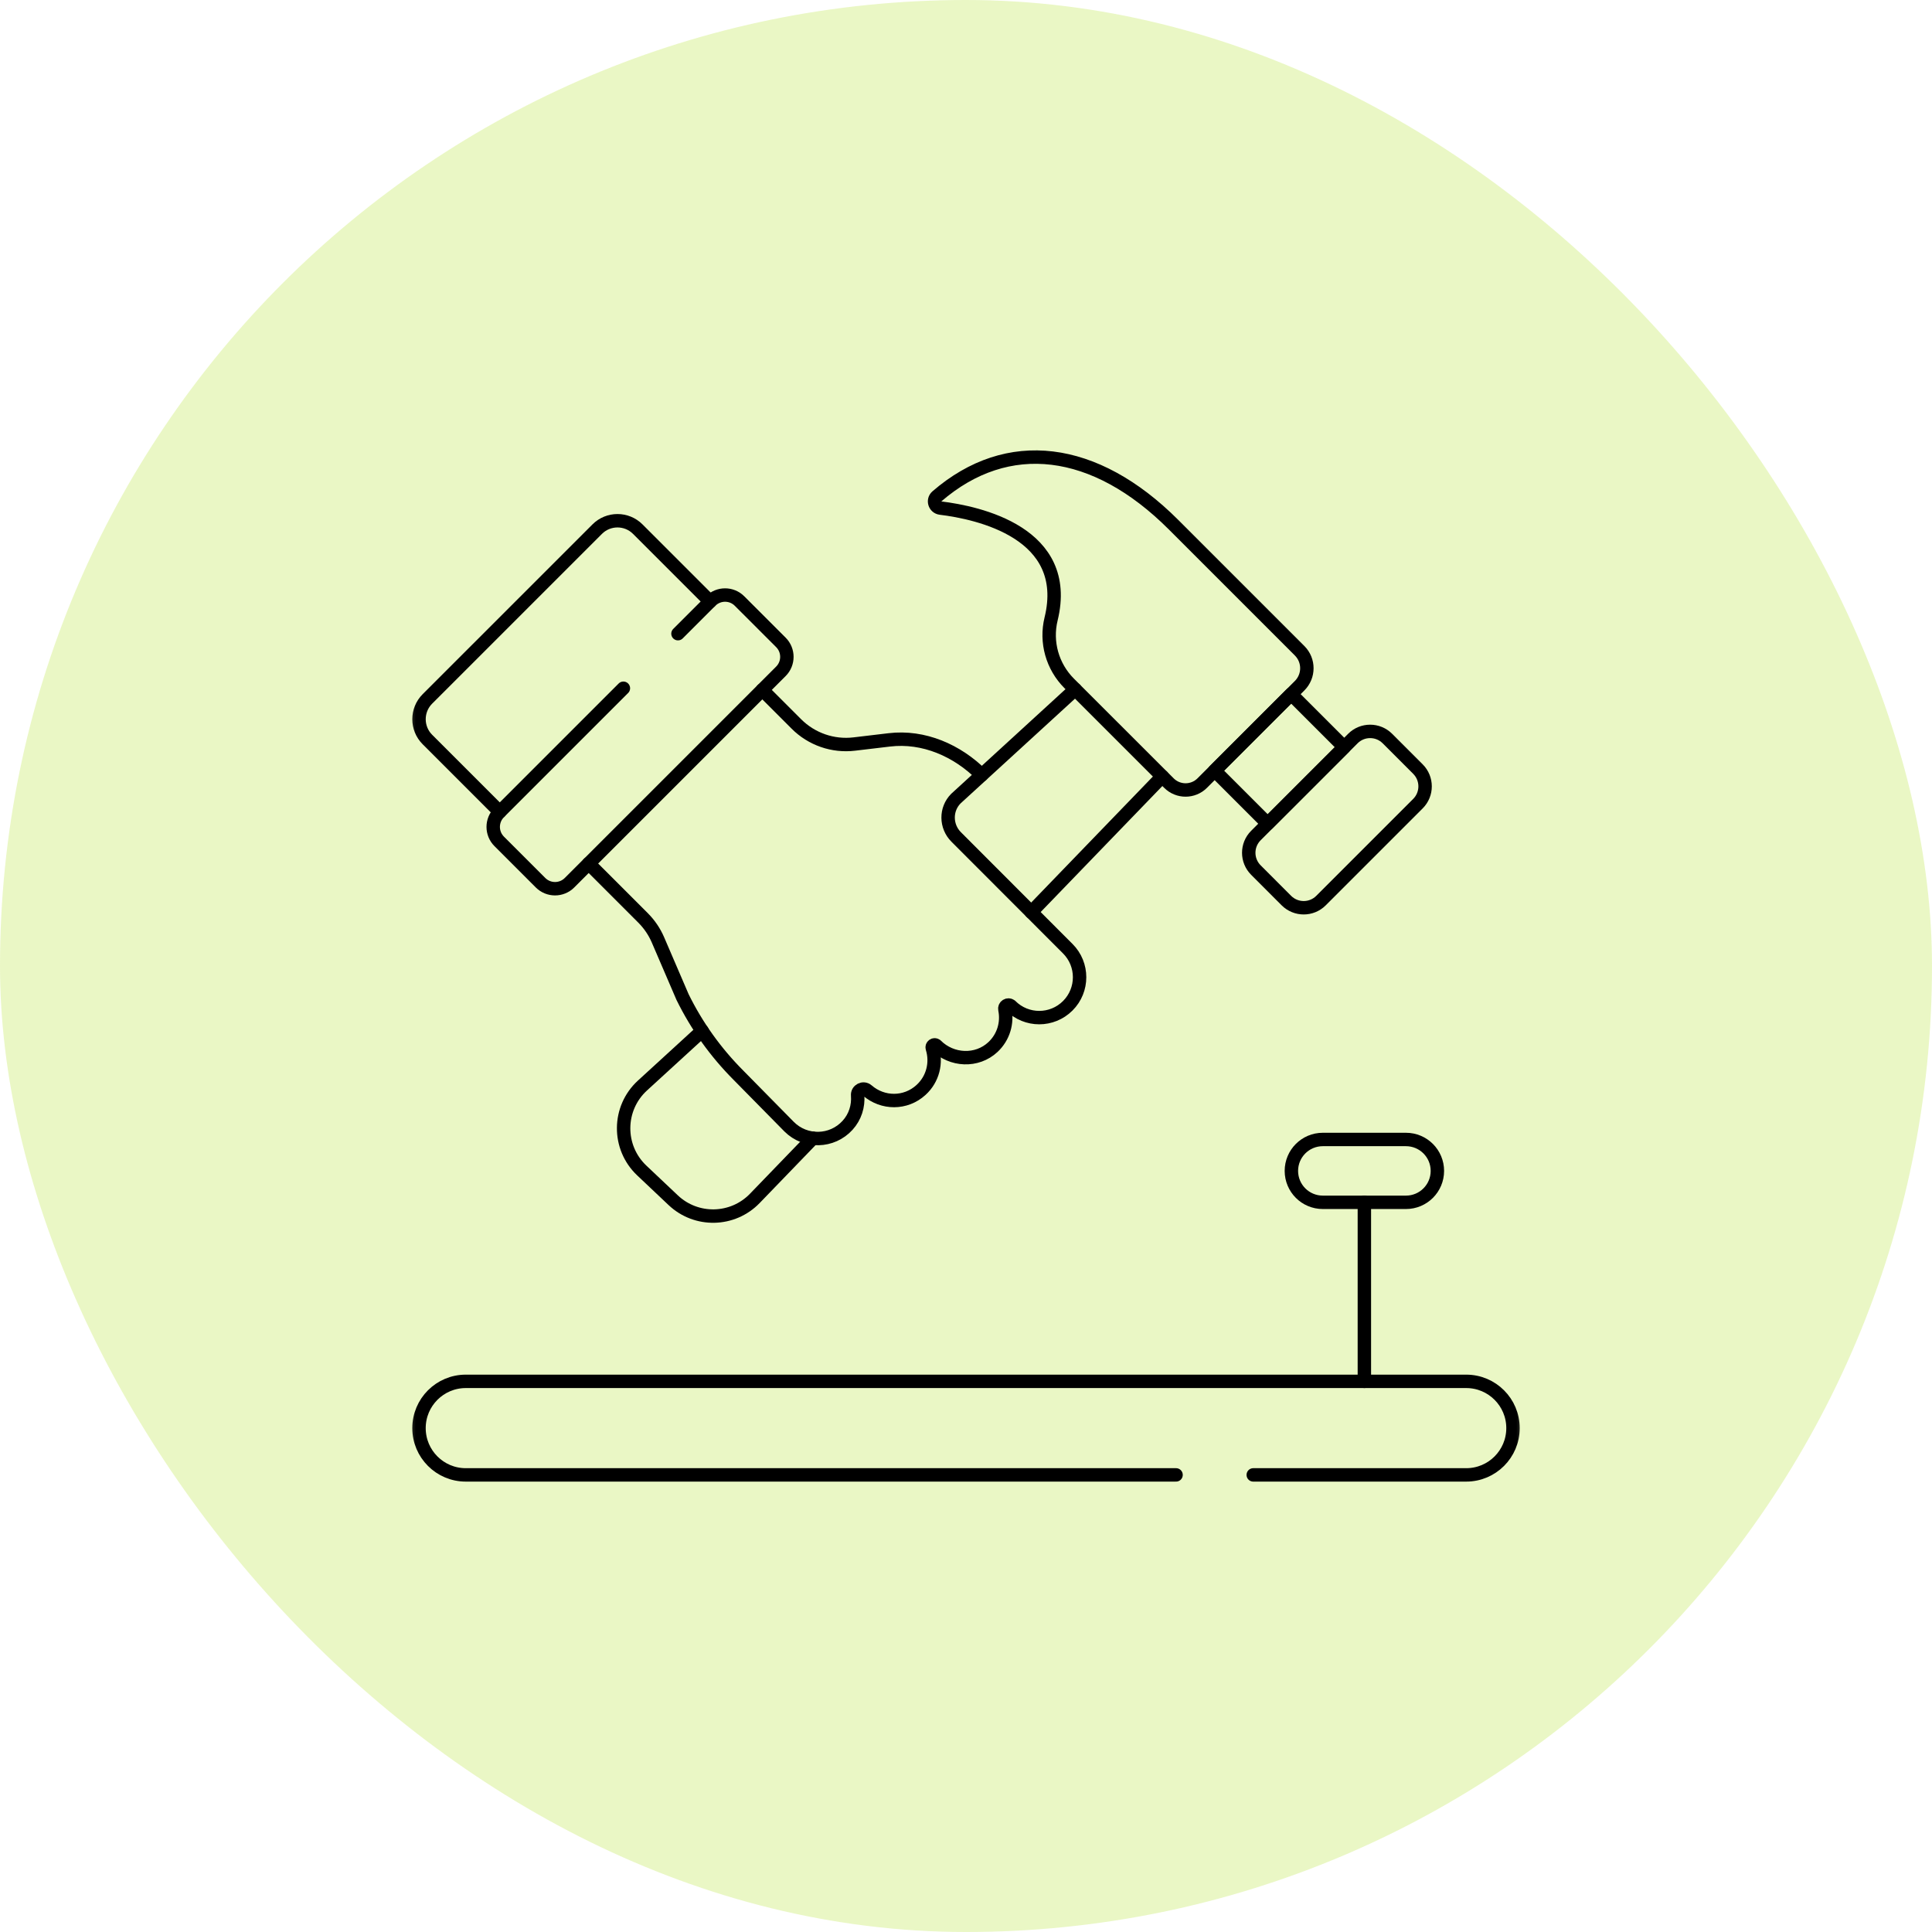
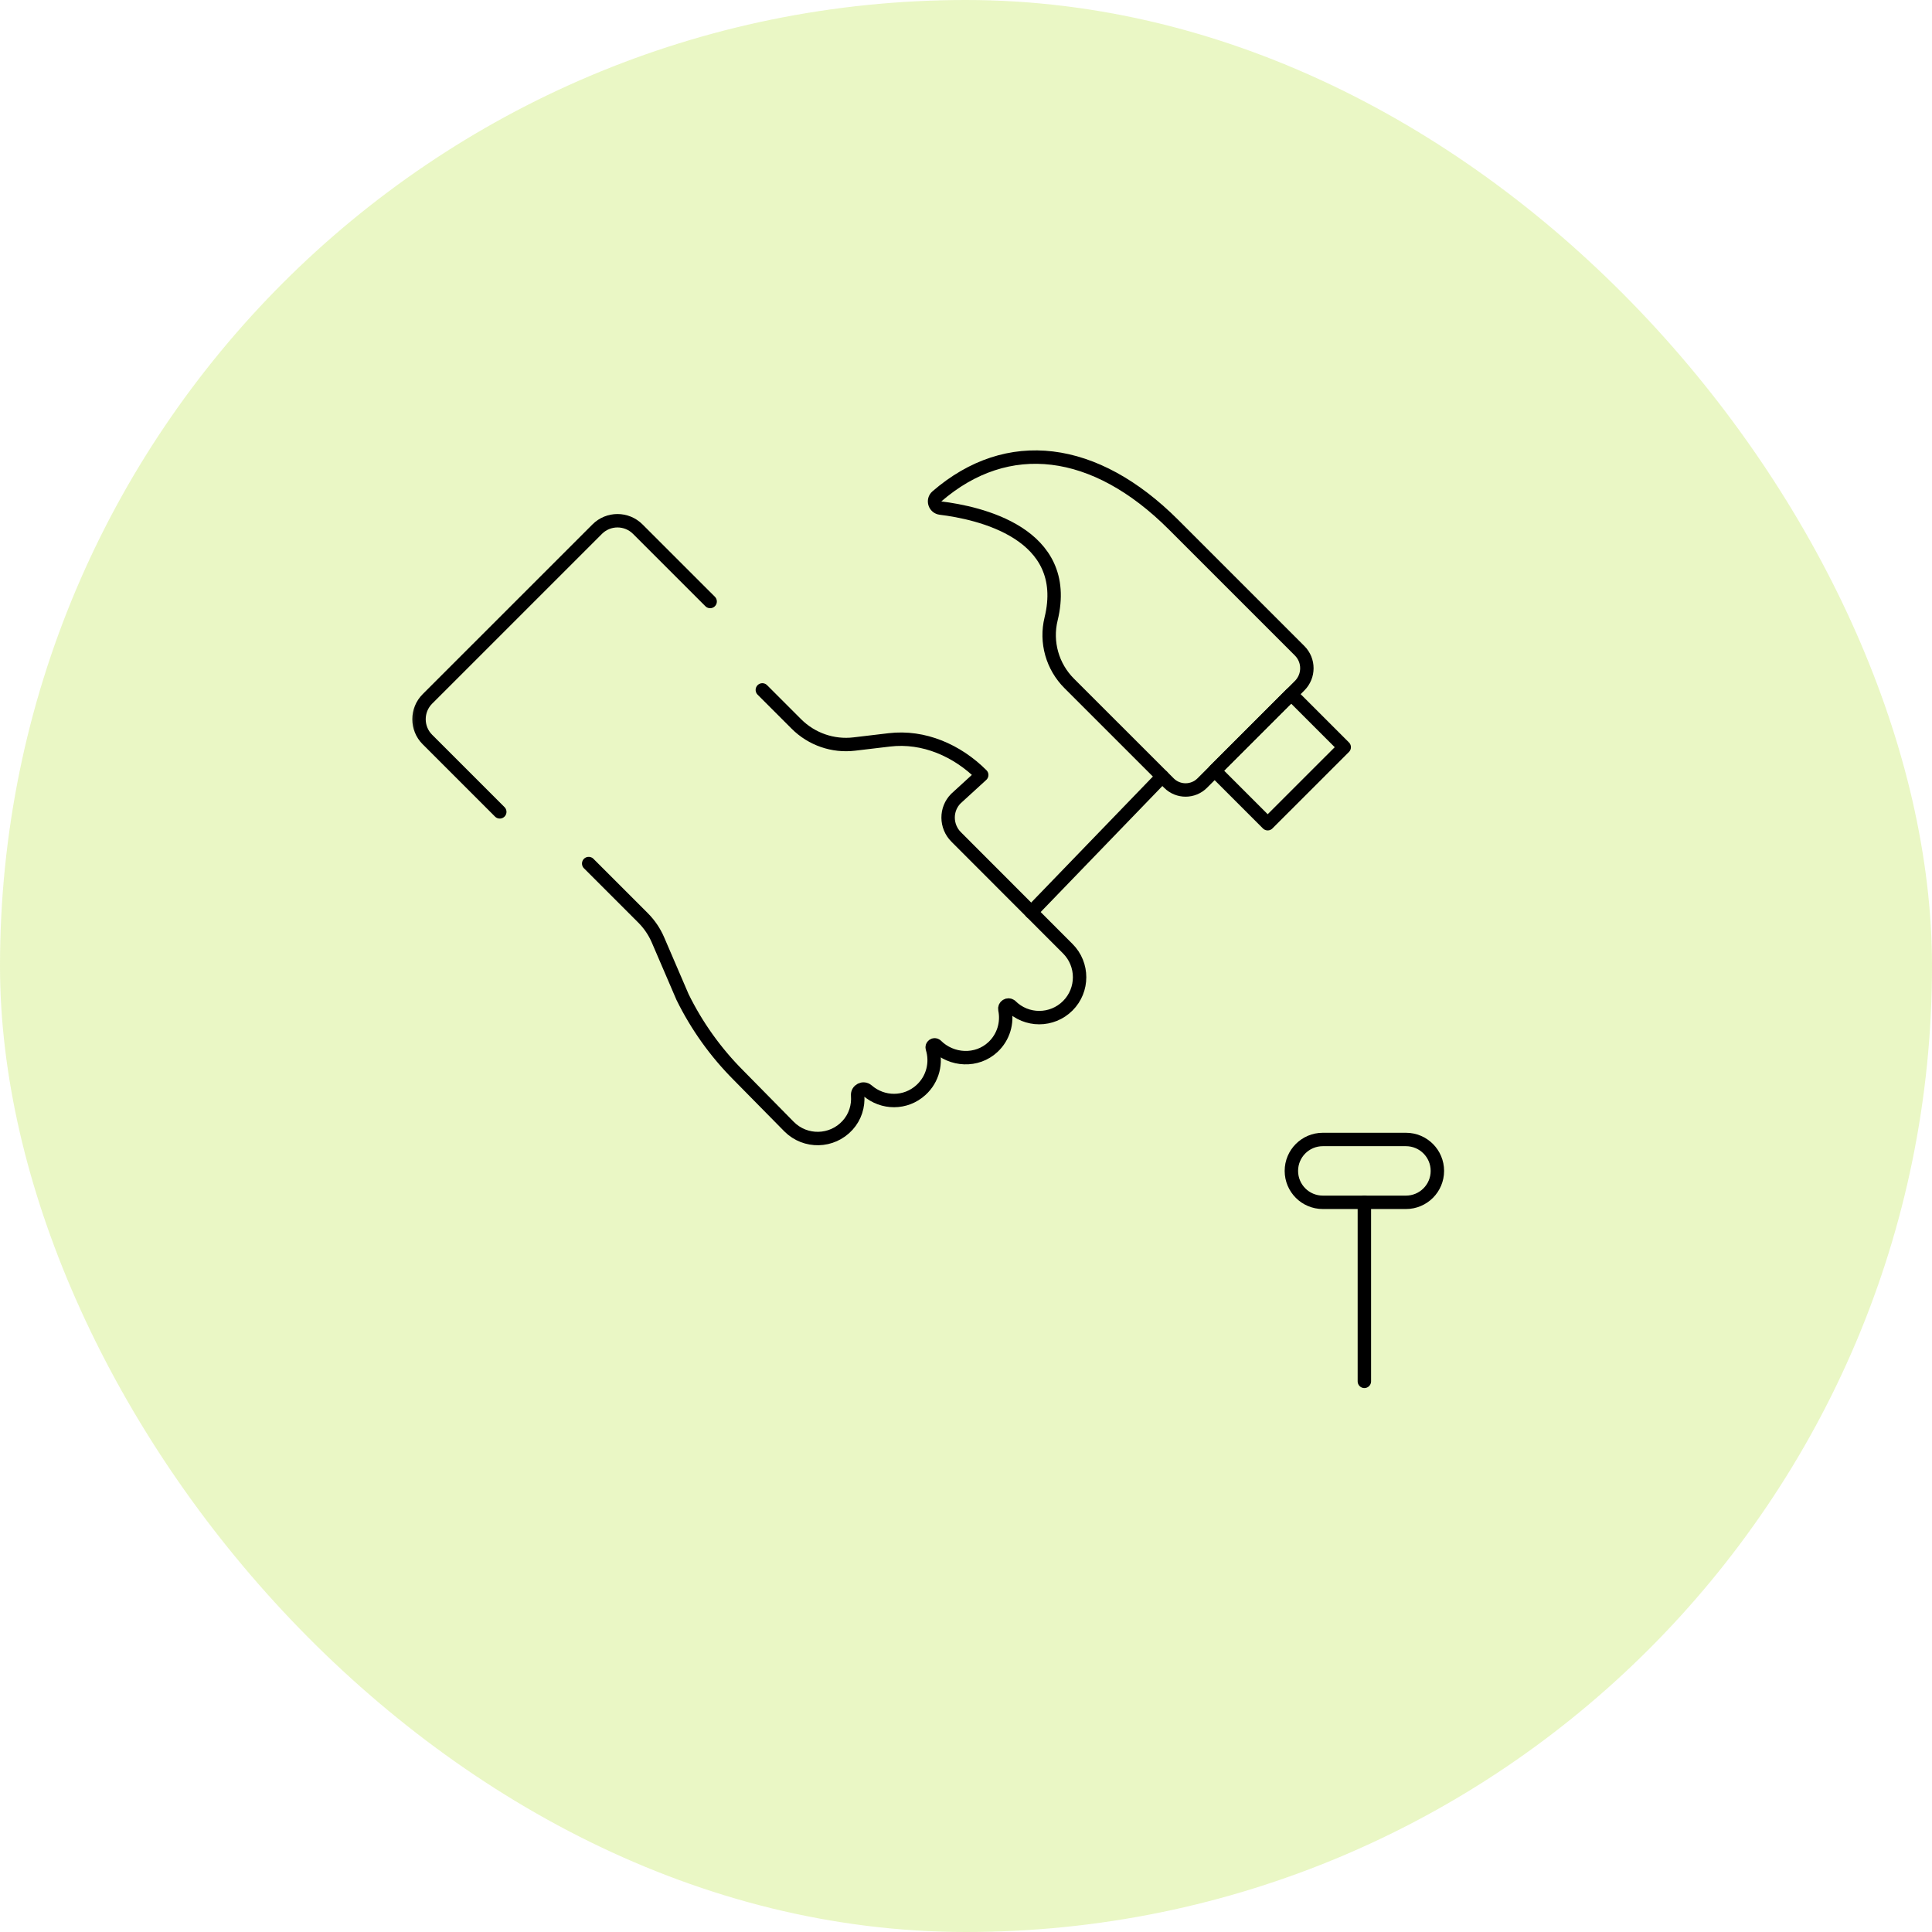
<svg xmlns="http://www.w3.org/2000/svg" width="72" height="72" viewBox="0 0 72 72" fill="none">
  <rect width="72" height="72" rx="36" fill="#B9E53E" fill-opacity="0.3" />
  <path d="M50.846 51.479V44.807" stroke="black" stroke-width="0.5" stroke-miterlimit="10" stroke-linecap="round" stroke-linejoin="round" />
  <mask id="mask0_121_994" style="mask-type:luminance" maskUnits="userSpaceOnUse" x="15" y="15" width="42" height="42">
    <path d="M15 15H57V57H15V15Z" fill="white" />
  </mask>
  <g mask="url(#mask0_121_994)">
    <path d="M52.396 44.807H49.297C48.65 44.807 48.126 44.283 48.126 43.636C48.126 42.989 48.65 42.465 49.297 42.465H52.396C53.043 42.465 53.567 42.989 53.567 43.636C53.567 44.283 53.043 44.807 52.396 44.807Z" stroke="black" stroke-width="0.5" stroke-miterlimit="10" stroke-linecap="round" stroke-linejoin="round" />
-     <path d="M46.705 54.965H54.642C55.604 54.965 56.385 54.185 56.385 53.222C56.385 52.259 55.604 51.479 54.642 51.479H17.358C16.396 51.479 15.615 52.259 15.615 53.222C15.615 54.185 16.396 54.965 17.358 54.965H43.828" stroke="black" stroke-width="0.5" stroke-miterlimit="10" stroke-linecap="round" stroke-linejoin="round" />
-     <path d="M23.232 25.649L18.604 30.277C18.306 30.575 18.306 31.058 18.604 31.356L20.145 32.897C20.443 33.194 20.926 33.194 21.223 32.897L29.102 25.018C29.399 24.721 29.399 24.238 29.102 23.94L27.56 22.399C27.263 22.101 26.78 22.101 26.482 22.399L25.266 23.615" stroke="black" stroke-width="0.5" stroke-miterlimit="10" stroke-linecap="round" stroke-linejoin="round" />
    <path d="M21.939 32.182L23.966 34.209C24.2 34.444 24.388 34.72 24.519 35.024L25.436 37.156C25.967 38.237 26.673 39.223 27.524 40.075L29.409 41.989C30.014 42.594 31.004 42.576 31.586 41.937C31.872 41.623 31.993 41.218 31.962 40.822C31.946 40.627 32.174 40.511 32.322 40.639L32.323 40.64C32.9 41.139 33.75 41.142 34.321 40.622C34.772 40.212 34.912 39.599 34.744 39.06C34.717 38.974 34.813 38.903 34.886 38.957C35.464 39.535 36.407 39.579 37.004 39.021C37.403 38.647 37.551 38.112 37.449 37.617C37.424 37.494 37.565 37.405 37.666 37.482C38.253 38.07 39.205 38.07 39.793 37.482C40.38 36.895 40.38 35.942 39.793 35.355L35.633 31.19C35.239 30.796 35.231 30.155 35.625 29.76L36.586 28.881C35.673 27.968 34.424 27.42 33.142 27.573L31.836 27.728C31.041 27.823 30.246 27.547 29.68 26.981L28.41 25.711" stroke="black" stroke-width="0.5" stroke-miterlimit="10" stroke-linecap="round" stroke-linejoin="round" />
    <path d="M26.465 22.416L23.768 19.72C23.351 19.302 22.673 19.302 22.256 19.72L15.928 26.047C15.511 26.465 15.511 27.142 15.928 27.559L18.625 30.256" stroke="black" stroke-width="0.5" stroke-miterlimit="10" stroke-linecap="round" stroke-linejoin="round" />
-     <path d="M26.166 38.419L23.943 40.454C23.017 41.302 23.005 42.758 23.917 43.621L25.088 44.728C25.95 45.543 27.307 45.513 28.131 44.659L30.295 42.418" stroke="black" stroke-width="0.5" stroke-miterlimit="10" stroke-linecap="round" stroke-linejoin="round" />
    <path d="M38.432 33.992L43.315 28.936" stroke="black" stroke-width="0.5" stroke-miterlimit="10" stroke-linecap="round" stroke-linejoin="round" />
-     <path d="M40.07 25.691L36.586 28.881" stroke="black" stroke-width="0.5" stroke-miterlimit="10" stroke-linecap="round" stroke-linejoin="round" />
    <path d="M43.733 19.552L48.433 24.252C48.793 24.612 48.793 25.194 48.433 25.554L44.804 29.183C44.461 29.526 43.905 29.526 43.562 29.183L39.846 25.468C39.218 24.84 38.96 23.93 39.171 23.067C39.956 19.854 36.447 19.105 35.05 18.935C34.835 18.909 34.751 18.64 34.914 18.499C37.553 16.217 40.809 16.628 43.733 19.552Z" stroke="black" stroke-width="0.5" stroke-miterlimit="10" stroke-linecap="round" stroke-linejoin="round" />
-     <path d="M51.705 27.524L52.843 28.662C53.198 29.017 53.198 29.594 52.843 29.949L49.229 33.563C48.874 33.918 48.297 33.918 47.941 33.563L46.804 32.425C46.448 32.069 46.448 31.493 46.804 31.137L50.417 27.524C50.773 27.168 51.349 27.168 51.705 27.524Z" stroke="black" stroke-width="0.5" stroke-miterlimit="10" stroke-linecap="round" stroke-linejoin="round" />
    <path d="M48.118 25.869L45.266 28.72L47.243 30.697L50.095 27.846L48.118 25.869Z" stroke="black" stroke-width="0.5" stroke-miterlimit="10" stroke-linecap="round" stroke-linejoin="round" />
  </g>
</svg>